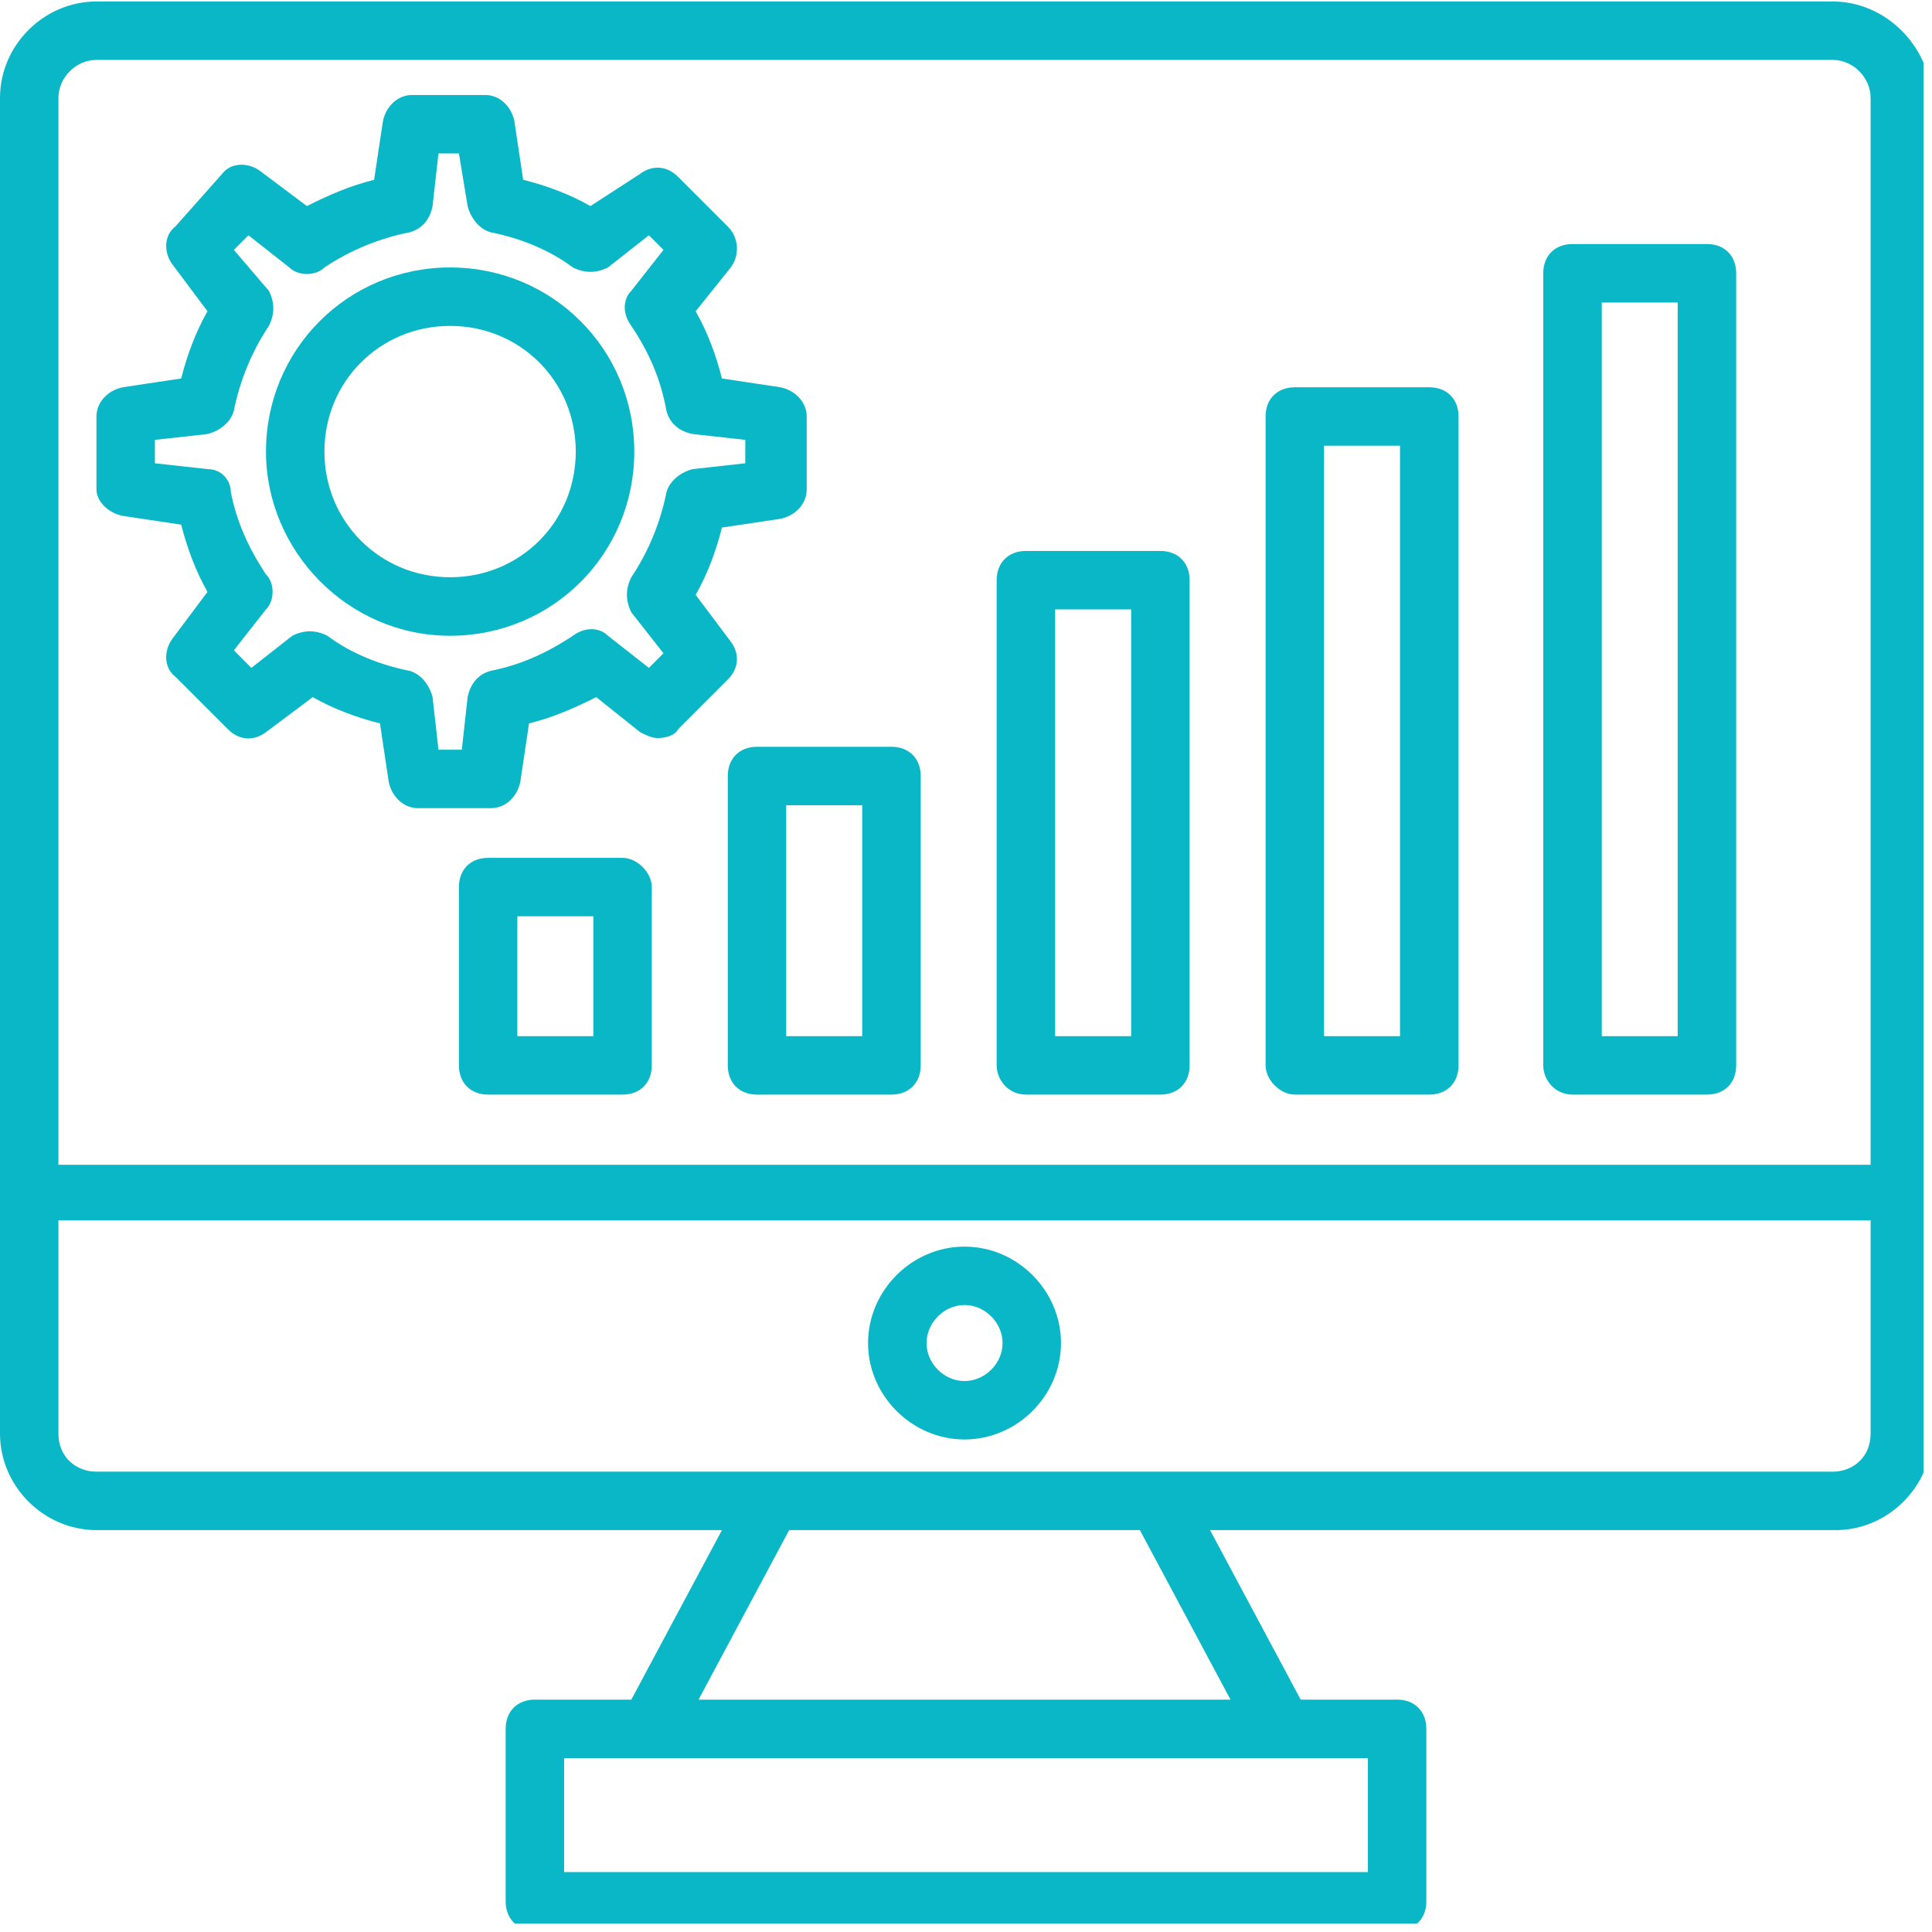
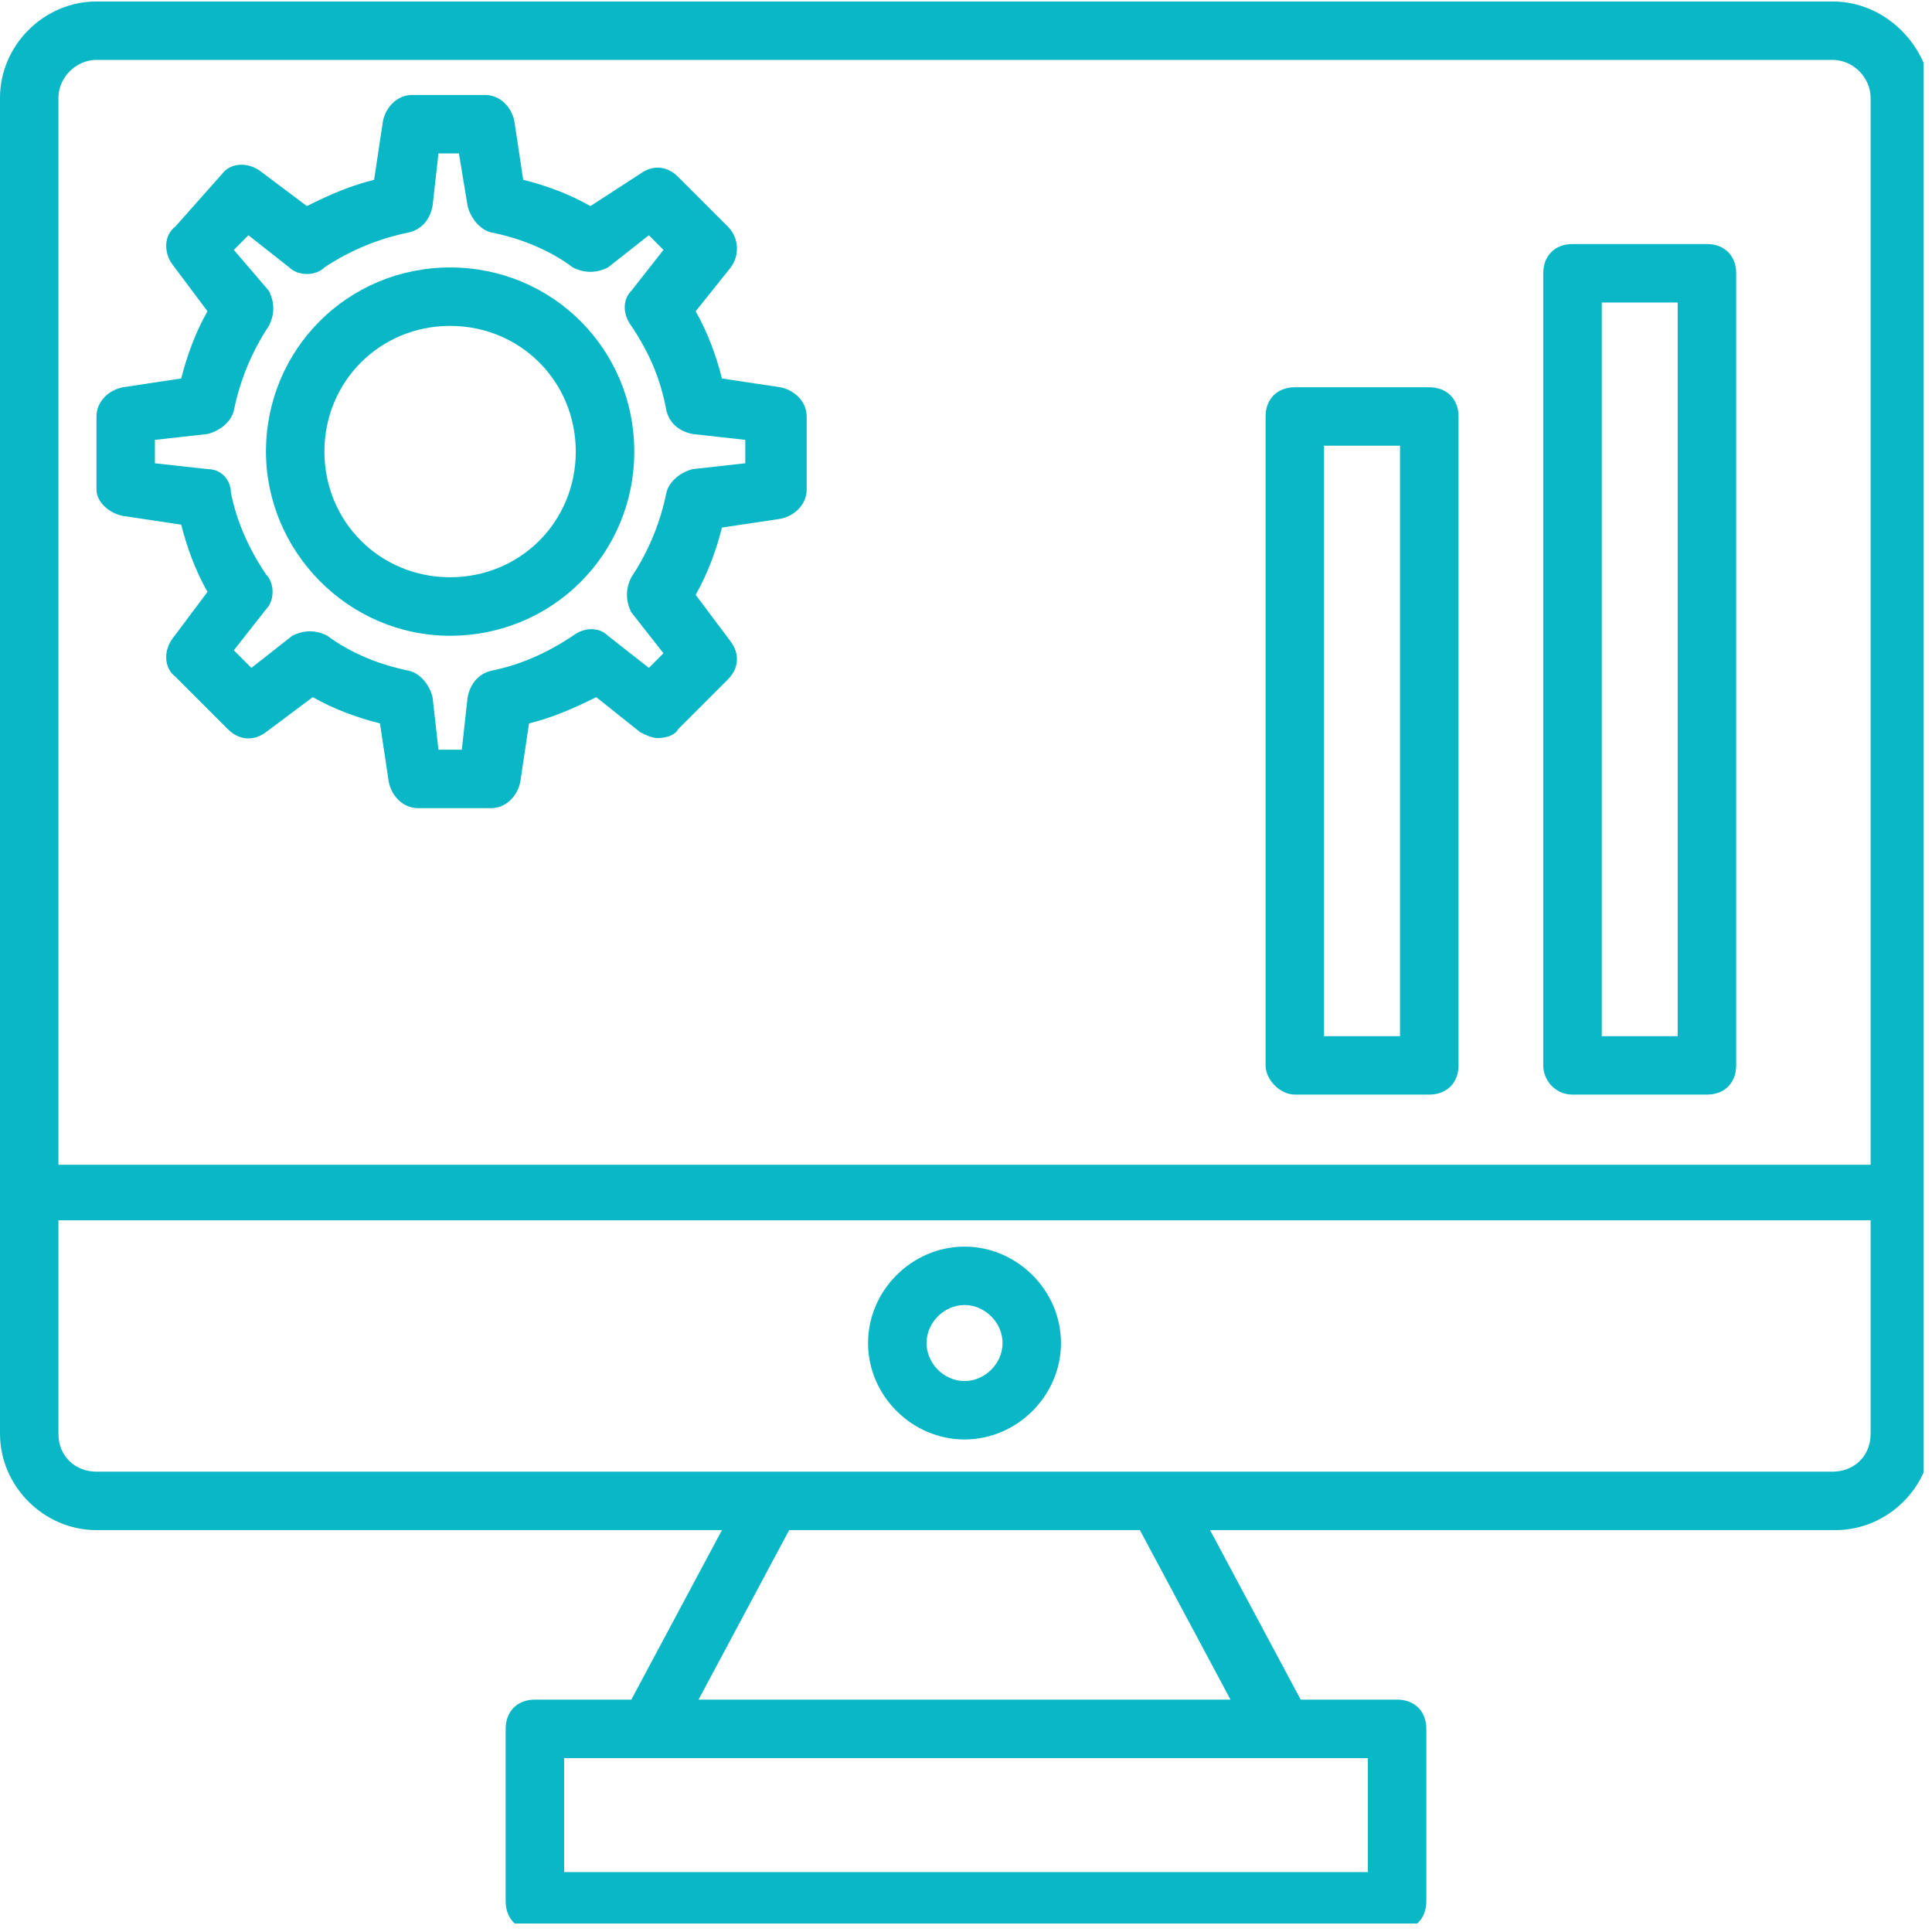
<svg xmlns="http://www.w3.org/2000/svg" width="150" zoomAndPan="magnify" viewBox="0 0 112.5 112.5" height="150" preserveAspectRatio="xMidYMid meet" version="1.0">
  <defs>
    <clipPath id="f409f92b65">
      <path d="M 0 0 L 112.004 0 L 112.004 112.004 L 0 112.004 Z M 0 0 " clip-rule="nonzero" />
    </clipPath>
  </defs>
  <g clip-path="url(#f409f92b65)">
    <path fill="#09b7c6" d="M 106.715 0.086 L 5.617 0.086 C 2.555 0.086 0 2.637 0 5.703 L 0 83.48 C 0 86.547 2.555 89.098 5.617 89.098 L 42.039 89.098 L 36.762 98.969 L 31.145 98.969 C 30.125 98.969 29.445 99.648 29.445 100.672 L 29.445 110.715 C 29.445 111.734 30.125 112.414 31.145 112.414 L 81.355 112.414 C 82.375 112.414 83.055 111.734 83.055 110.715 L 83.055 100.672 C 83.055 99.648 82.375 98.969 81.355 98.969 L 75.738 98.969 L 70.461 89.098 L 106.883 89.098 C 109.945 89.098 112.5 86.547 112.5 83.48 L 112.5 5.703 C 112.328 2.637 109.777 0.086 106.715 0.086 Z M 5.617 3.488 L 106.715 3.488 C 107.906 3.488 108.926 4.512 108.926 5.703 L 108.926 67.824 L 3.402 67.824 L 3.402 5.703 C 3.402 4.512 4.426 3.488 5.617 3.488 Z M 79.652 109.012 L 32.848 109.012 L 32.848 102.375 C 52.93 102.375 58.719 102.375 79.652 102.375 Z M 71.652 98.969 L 40.676 98.969 L 45.953 89.098 L 66.375 89.098 Z M 106.715 85.695 C 71.824 85.695 41.867 85.695 5.617 85.695 C 4.426 85.695 3.402 84.844 3.402 83.48 L 3.402 71.059 L 108.926 71.059 L 108.926 83.48 C 108.926 84.844 107.906 85.695 106.715 85.695 Z M 106.715 85.695 " fill-opacity="1" fill-rule="nonzero" />
  </g>
  <path fill="#09b7c6" d="M 56.164 72.59 C 53.102 72.59 50.547 75.141 50.547 78.207 C 50.547 81.27 53.102 83.82 56.164 83.82 C 59.227 83.82 61.781 81.27 61.781 78.207 C 61.781 75.141 59.227 72.59 56.164 72.59 Z M 56.164 80.418 C 54.973 80.418 53.953 79.398 53.953 78.207 C 53.953 77.016 54.973 75.992 56.164 75.992 C 57.355 75.992 58.379 77.016 58.379 78.207 C 58.379 79.398 57.355 80.418 56.164 80.418 Z M 56.164 80.418 " fill-opacity="1" fill-rule="nonzero" />
-   <path fill="#09b7c6" d="M 36.25 49.953 L 28.422 49.953 C 27.402 49.953 26.723 50.633 26.723 51.656 L 26.723 62.035 C 26.723 63.059 27.402 63.738 28.422 63.738 L 36.25 63.738 C 37.273 63.738 37.953 63.059 37.953 62.035 L 37.953 51.656 C 37.953 50.805 37.102 49.953 36.25 49.953 Z M 34.551 60.336 L 30.125 60.336 L 30.125 53.355 L 34.551 53.355 Z M 34.551 60.336 " fill-opacity="1" fill-rule="nonzero" />
-   <path fill="#09b7c6" d="M 42.379 45.188 L 42.379 62.035 C 42.379 63.059 43.059 63.738 44.082 63.738 L 51.91 63.738 C 52.93 63.738 53.613 63.059 53.613 62.035 L 53.613 45.188 C 53.613 44.168 52.93 43.484 51.91 43.484 L 44.082 43.484 C 43.059 43.484 42.379 44.168 42.379 45.188 Z M 45.781 46.891 L 50.207 46.891 L 50.207 60.336 L 45.781 60.336 Z M 45.781 46.891 " fill-opacity="1" fill-rule="nonzero" />
-   <path fill="#09b7c6" d="M 59.738 63.738 L 67.566 63.738 C 68.59 63.738 69.27 63.059 69.27 62.035 L 69.27 33.785 C 69.27 32.762 68.59 32.082 67.566 32.082 L 59.738 32.082 C 58.719 32.082 58.035 32.762 58.035 33.785 L 58.035 62.035 C 58.035 62.887 58.719 63.738 59.738 63.738 Z M 61.441 35.484 L 65.867 35.484 L 65.867 60.336 L 61.441 60.336 Z M 61.441 35.484 " fill-opacity="1" fill-rule="nonzero" />
  <path fill="#09b7c6" d="M 75.398 63.738 L 83.227 63.738 C 84.246 63.738 84.93 63.059 84.93 62.035 L 84.93 24.254 C 84.93 23.23 84.246 22.551 83.227 22.551 L 75.398 22.551 C 74.375 22.551 73.695 23.23 73.695 24.254 L 73.695 62.035 C 73.695 62.887 74.547 63.738 75.398 63.738 Z M 77.098 25.953 L 81.523 25.953 L 81.523 60.336 L 77.098 60.336 Z M 77.098 25.953 " fill-opacity="1" fill-rule="nonzero" />
  <path fill="#09b7c6" d="M 91.566 63.738 L 99.395 63.738 C 100.418 63.738 101.098 63.059 101.098 62.035 L 101.098 15.914 C 101.098 14.891 100.418 14.211 99.395 14.211 L 91.566 14.211 C 90.543 14.211 89.863 14.891 89.863 15.914 L 89.863 62.035 C 89.863 62.887 90.543 63.738 91.566 63.738 Z M 93.27 17.617 L 97.691 17.617 L 97.691 60.336 L 93.27 60.336 Z M 93.27 17.617 " fill-opacity="1" fill-rule="nonzero" />
  <path fill="#09b7c6" d="M 7.148 30.039 L 10.551 30.551 C 10.895 31.91 11.402 33.273 12.082 34.465 L 10.043 37.188 C 9.531 37.867 9.531 38.891 10.211 39.402 L 13.273 42.465 C 13.957 43.145 14.809 43.145 15.488 42.633 L 18.211 40.594 C 19.402 41.273 20.766 41.785 22.125 42.125 L 22.637 45.527 C 22.805 46.379 23.488 47.059 24.34 47.059 L 28.594 47.059 C 29.445 47.059 30.125 46.379 30.297 45.527 L 30.805 42.125 C 32.168 41.785 33.359 41.273 34.719 40.594 L 37.273 42.633 C 37.613 42.805 37.953 42.977 38.293 42.977 C 38.805 42.977 39.316 42.805 39.484 42.465 L 42.379 39.57 C 43.059 38.891 43.059 38.039 42.551 37.359 L 40.508 34.637 C 41.188 33.445 41.699 32.082 42.039 30.719 L 45.441 30.211 C 46.293 30.039 46.973 29.359 46.973 28.508 L 46.973 24.254 C 46.973 23.402 46.293 22.723 45.441 22.551 L 42.039 22.039 C 41.699 20.68 41.188 19.316 40.508 18.125 L 42.551 15.574 C 43.059 14.891 43.059 13.871 42.379 13.191 L 39.484 10.297 C 38.805 9.617 37.953 9.617 37.273 10.125 L 34.379 12 C 33.188 11.316 31.828 10.809 30.465 10.469 L 29.953 7.062 C 29.785 6.211 29.105 5.531 28.254 5.531 L 23.996 5.531 C 23.148 5.531 22.465 6.211 22.297 7.062 L 21.785 10.469 C 20.422 10.809 19.23 11.316 17.871 12 L 15.148 9.957 C 14.465 9.445 13.445 9.445 12.934 10.125 L 10.211 13.191 C 9.531 13.699 9.531 14.723 10.043 15.402 L 12.082 18.125 C 11.402 19.316 10.895 20.68 10.551 22.039 L 7.148 22.551 C 6.297 22.723 5.617 23.402 5.617 24.254 L 5.617 28.508 C 5.617 29.188 6.297 29.871 7.148 30.039 Z M 9.02 25.613 L 12.082 25.273 C 12.766 25.105 13.445 24.594 13.617 23.914 C 13.957 22.211 14.637 20.508 15.656 18.977 C 16 18.297 16 17.617 15.656 16.934 L 13.617 14.551 L 14.465 13.699 L 16.848 15.574 C 17.359 16.082 18.383 16.082 18.891 15.574 C 20.422 14.551 22.125 13.871 23.828 13.531 C 24.508 13.359 25.02 12.852 25.188 12 L 25.531 8.934 L 26.723 8.934 L 27.23 12 C 27.402 12.68 27.914 13.359 28.594 13.531 C 30.297 13.871 31.996 14.551 33.359 15.574 C 34.039 15.914 34.719 15.914 35.402 15.574 L 37.785 13.699 L 38.633 14.551 L 36.762 16.934 C 36.25 17.445 36.25 18.297 36.762 18.977 C 37.785 20.508 38.465 22.039 38.805 23.914 C 38.977 24.594 39.484 25.105 40.336 25.273 L 43.398 25.613 L 43.398 26.977 L 40.336 27.316 C 39.656 27.488 38.977 27.996 38.805 28.68 C 38.465 30.379 37.785 32.082 36.762 33.613 C 36.422 34.293 36.422 34.977 36.762 35.656 L 38.633 38.039 L 37.785 38.891 L 35.402 37.02 C 34.891 36.508 34.039 36.508 33.359 37.02 C 31.828 38.039 30.297 38.719 28.594 39.059 C 27.914 39.23 27.402 39.742 27.23 40.594 L 26.891 43.656 L 25.531 43.656 L 25.188 40.594 C 25.02 39.91 24.508 39.23 23.828 39.059 C 22.125 38.719 20.422 38.039 19.062 37.02 C 18.383 36.676 17.699 36.676 17.02 37.02 L 14.637 38.891 L 13.617 37.867 L 15.488 35.484 C 16 34.977 16 33.953 15.488 33.445 C 14.465 31.91 13.785 30.379 13.445 28.68 C 13.445 27.996 12.934 27.316 12.082 27.316 L 9.02 26.977 Z M 9.02 25.613 " fill-opacity="1" fill-rule="nonzero" />
  <path fill="#09b7c6" d="M 26.211 37.02 C 32.168 37.02 36.934 32.254 36.934 26.297 C 36.934 20.34 32.168 15.574 26.211 15.574 C 20.254 15.574 15.488 20.34 15.488 26.297 C 15.488 32.082 20.254 37.02 26.211 37.02 Z M 26.211 18.977 C 30.297 18.977 33.527 22.211 33.527 26.297 C 33.527 30.379 30.297 33.613 26.211 33.613 C 22.125 33.613 18.891 30.379 18.891 26.297 C 18.891 22.211 22.125 18.977 26.211 18.977 Z M 26.211 18.977 " fill-opacity="1" fill-rule="nonzero" />
</svg>